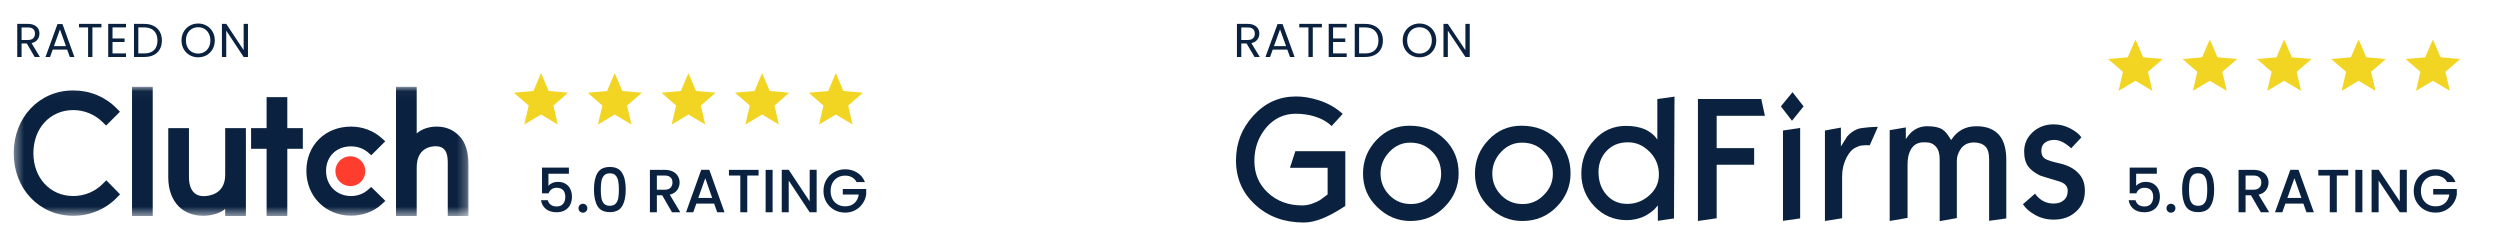
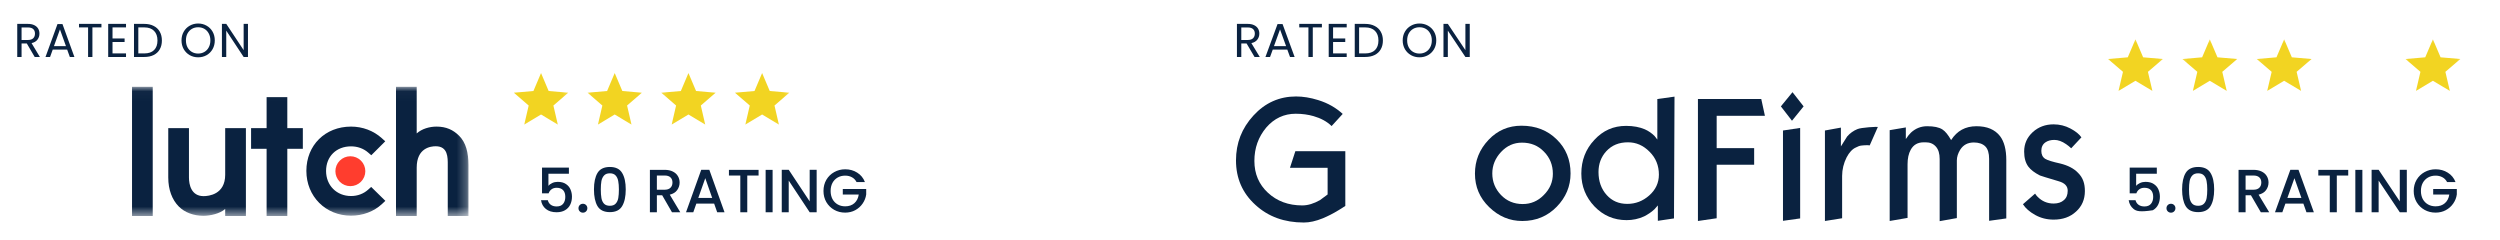
<svg xmlns="http://www.w3.org/2000/svg" fill="none" height="25" viewBox="0 0 260 25" width="260">
  <path d="M3.608 5.925L2.787 4.518H2.243V5.925H1.793V2.485H2.906C3.166 2.485 3.385 2.529 3.563 2.618C3.745 2.707 3.88 2.827 3.969 2.978C4.058 3.13 4.102 3.302 4.102 3.497C4.102 3.734 4.033 3.943 3.895 4.123C3.759 4.304 3.555 4.425 3.282 4.484L4.147 5.925H3.608ZM2.243 4.158H2.906C3.15 4.158 3.333 4.099 3.455 3.98C3.577 3.859 3.637 3.697 3.637 3.497C3.637 3.293 3.577 3.135 3.455 3.023C3.336 2.911 3.153 2.855 2.906 2.855H2.243V4.158ZM6.986 5.16H5.483L5.207 5.925H4.732L5.978 2.504H6.497L7.738 5.925H7.263L6.986 5.16ZM6.858 4.795L6.235 3.057L5.612 4.795H6.858ZM10.55 2.485V2.85H9.611V5.925H9.161V2.85H8.217V2.485H10.55ZM11.702 2.85V4H12.958V4.37H11.702V5.555H13.106V5.925H11.252V2.48H13.106V2.85H11.702ZM15.008 2.485C15.384 2.485 15.708 2.555 15.982 2.697C16.259 2.835 16.47 3.034 16.615 3.294C16.763 3.554 16.837 3.86 16.837 4.212C16.837 4.564 16.763 4.871 16.615 5.13C16.47 5.387 16.259 5.585 15.982 5.723C15.708 5.858 15.384 5.925 15.008 5.925H13.935V2.485H15.008ZM15.008 5.555C15.453 5.555 15.792 5.438 16.026 5.205C16.26 4.968 16.377 4.637 16.377 4.212C16.377 3.785 16.259 3.451 16.021 3.21C15.787 2.97 15.45 2.85 15.008 2.85H14.385V5.555H15.008ZM20.607 5.96C20.288 5.96 19.996 5.886 19.732 5.738C19.469 5.586 19.259 5.377 19.105 5.111C18.953 4.841 18.877 4.538 18.877 4.202C18.877 3.867 18.953 3.566 19.105 3.299C19.259 3.029 19.469 2.82 19.732 2.672C19.996 2.521 20.288 2.445 20.607 2.445C20.93 2.445 21.224 2.521 21.487 2.672C21.751 2.82 21.959 3.028 22.11 3.294C22.262 3.561 22.338 3.864 22.338 4.202C22.338 4.541 22.262 4.844 22.11 5.111C21.959 5.377 21.751 5.586 21.487 5.738C21.224 5.886 20.93 5.96 20.607 5.96ZM20.607 5.57C20.848 5.57 21.064 5.514 21.255 5.402C21.449 5.29 21.601 5.13 21.71 4.923C21.822 4.716 21.878 4.476 21.878 4.202C21.878 3.926 21.822 3.686 21.71 3.482C21.601 3.274 21.451 3.115 21.26 3.003C21.069 2.891 20.851 2.835 20.607 2.835C20.363 2.835 20.146 2.891 19.955 3.003C19.764 3.115 19.612 3.274 19.5 3.482C19.391 3.686 19.337 3.926 19.337 4.202C19.337 4.476 19.391 4.716 19.5 4.923C19.612 5.13 19.764 5.29 19.955 5.402C20.149 5.514 20.367 5.57 20.607 5.57ZM25.789 5.925H25.339L23.53 3.186V5.925H23.08V2.48H23.53L25.339 5.214V2.48H25.789V5.925Z" fill="#0A2240" />
  <path d="M59.166 18.069H57.037V19.332C57.126 19.213 57.257 19.114 57.431 19.034C57.609 18.953 57.798 18.913 57.997 18.913C58.353 18.913 58.641 18.989 58.861 19.142C59.086 19.294 59.245 19.486 59.338 19.719C59.435 19.952 59.484 20.197 59.484 20.455C59.484 20.768 59.423 21.048 59.3 21.293C59.181 21.534 59.001 21.725 58.76 21.864C58.523 22.004 58.23 22.074 57.883 22.074C57.421 22.074 57.05 21.959 56.77 21.731C56.49 21.503 56.323 21.2 56.268 20.823H56.974C57.02 21.022 57.124 21.181 57.285 21.299C57.446 21.414 57.647 21.471 57.889 21.471C58.19 21.471 58.414 21.38 58.563 21.198C58.715 21.016 58.791 20.775 58.791 20.474C58.791 20.17 58.715 19.937 58.563 19.776C58.41 19.611 58.185 19.529 57.889 19.529C57.681 19.529 57.505 19.582 57.361 19.687C57.221 19.789 57.12 19.928 57.056 20.106H56.37V17.434H59.166V18.069ZM60.626 22.118C60.495 22.118 60.385 22.074 60.296 21.985C60.207 21.896 60.162 21.786 60.162 21.655C60.162 21.524 60.207 21.414 60.296 21.325C60.385 21.236 60.495 21.192 60.626 21.192C60.754 21.192 60.861 21.236 60.95 21.325C61.039 21.414 61.084 21.524 61.084 21.655C61.084 21.786 61.039 21.896 60.95 21.985C60.861 22.074 60.754 22.118 60.626 22.118ZM61.772 19.7C61.772 18.968 61.895 18.397 62.14 17.986C62.391 17.572 62.819 17.364 63.425 17.364C64.03 17.364 64.456 17.572 64.702 17.986C64.952 18.397 65.077 18.968 65.077 19.7C65.077 20.441 64.952 21.02 64.702 21.439C64.456 21.854 64.03 22.061 63.425 22.061C62.819 22.061 62.391 21.854 62.14 21.439C61.895 21.02 61.772 20.441 61.772 19.7ZM64.365 19.7C64.365 19.357 64.342 19.067 64.295 18.831C64.253 18.594 64.164 18.401 64.028 18.253C63.893 18.101 63.691 18.024 63.425 18.024C63.157 18.024 62.956 18.101 62.821 18.253C62.685 18.401 62.594 18.594 62.547 18.831C62.505 19.067 62.484 19.357 62.484 19.7C62.484 20.055 62.505 20.354 62.547 20.595C62.59 20.836 62.679 21.031 62.814 21.179C62.954 21.327 63.157 21.401 63.425 21.401C63.691 21.401 63.893 21.327 64.028 21.179C64.168 21.031 64.259 20.836 64.302 20.595C64.344 20.354 64.365 20.055 64.365 19.7ZM69.885 22.074L68.868 20.309H68.315V22.074H67.59V17.663H69.116C69.455 17.663 69.741 17.722 69.974 17.84C70.211 17.959 70.387 18.118 70.501 18.317C70.62 18.515 70.68 18.738 70.68 18.983C70.68 19.271 70.595 19.533 70.425 19.77C70.26 20.003 70.004 20.161 69.656 20.246L70.749 22.074H69.885ZM68.315 19.732H69.116C69.387 19.732 69.59 19.664 69.726 19.529C69.866 19.393 69.936 19.211 69.936 18.983C69.936 18.754 69.868 18.577 69.732 18.45C69.597 18.319 69.391 18.253 69.116 18.253H68.315V19.732ZM74.27 21.172H72.42L72.102 22.074H71.346L72.929 17.656H73.768L75.35 22.074H74.588L74.27 21.172ZM74.066 20.582L73.348 18.532L72.623 20.582H74.066ZM78.892 17.663V18.253H77.716V22.074H76.992V18.253H75.809V17.663H78.892ZM80.351 17.663V22.074H79.626V17.663H80.351ZM84.932 22.074H84.207L82.027 18.78V22.074H81.302V17.656H82.027L84.207 20.944V17.656H84.932V22.074ZM89.081 18.932C88.966 18.712 88.807 18.547 88.604 18.437C88.4 18.323 88.165 18.266 87.898 18.266C87.606 18.266 87.345 18.331 87.117 18.462C86.888 18.594 86.707 18.78 86.576 19.021C86.449 19.262 86.385 19.541 86.385 19.859C86.385 20.176 86.449 20.457 86.576 20.703C86.707 20.944 86.888 21.13 87.117 21.261C87.345 21.392 87.606 21.458 87.898 21.458C88.292 21.458 88.612 21.348 88.858 21.128C89.104 20.908 89.254 20.61 89.309 20.233H87.65V19.656H90.085V20.221C90.038 20.563 89.915 20.878 89.716 21.166C89.521 21.454 89.265 21.684 88.947 21.858C88.633 22.027 88.284 22.112 87.898 22.112C87.483 22.112 87.104 22.017 86.76 21.826C86.417 21.631 86.144 21.363 85.94 21.02C85.741 20.677 85.642 20.29 85.642 19.859C85.642 19.427 85.741 19.04 85.94 18.697C86.144 18.355 86.417 18.088 86.76 17.898C87.108 17.703 87.487 17.606 87.898 17.606C88.369 17.606 88.786 17.722 89.15 17.955C89.519 18.183 89.786 18.509 89.951 18.932H89.081Z" fill="#0A2240" />
  <mask height="7" id="mask0_1035_2326" maskUnits="userSpaceOnUse" style="mask-type:alpha" width="8" x="52" y="7">
    <rect fill="#F2D422" height="6.772" width="6.782" x="52.874" y="7.032" />
  </mask>
  <g mask="url(#mask0_1035_2326)">
    <path d="M54.523 12.957L54.982 10.975L53.442 9.642L55.477 9.465L56.268 7.596L57.059 9.465L59.094 9.642L57.553 10.975L58.013 12.957L56.268 11.906L54.523 12.957Z" fill="#F2D422" />
  </g>
  <mask height="7" id="mask1_1035_2326" maskUnits="userSpaceOnUse" style="mask-type:alpha" width="8" x="60" y="7">
    <rect fill="#F2D422" height="6.772" width="6.782" x="60.537" y="7.032" />
  </mask>
  <g mask="url(#mask1_1035_2326)">
    <path d="M62.185 12.957L62.645 10.975L61.105 9.642L63.139 9.465L63.93 7.596L64.722 9.465L66.756 9.642L65.216 10.975L65.675 12.957L63.93 11.906L62.185 12.957Z" fill="#F2D422" />
  </g>
  <mask height="7" id="mask2_1035_2326" maskUnits="userSpaceOnUse" style="mask-type:alpha" width="7" x="68" y="7">
    <rect fill="#F2D422" height="6.772" width="6.782" x="68.206" y="7.032" />
  </mask>
  <g mask="url(#mask2_1035_2326)">
    <path d="M69.854 12.957L70.313 10.975L68.773 9.642L70.808 9.465L71.599 7.596L72.39 9.465L74.425 9.642L72.885 10.975L73.344 12.957L71.599 11.906L69.854 12.957Z" fill="#F2D422" />
  </g>
  <mask height="7" id="mask3_1035_2326" maskUnits="userSpaceOnUse" style="mask-type:alpha" width="8" x="75" y="7">
    <rect fill="#F2D422" height="6.772" width="6.782" x="75.868" y="7.032" />
  </mask>
  <g mask="url(#mask3_1035_2326)">
    <path d="M77.516 12.957L77.976 10.975L76.436 9.642L78.47 9.465L79.261 7.596L80.053 9.465L82.087 9.642L80.547 10.975L81.006 12.957L79.261 11.906L77.516 12.957Z" fill="#F2D422" />
  </g>
  <mask height="7" id="mask4_1035_2326" maskUnits="userSpaceOnUse" style="mask-type:alpha" width="8" x="83" y="7">
    <rect fill="#F2D422" height="6.772" width="6.782" x="83.534" y="7.032" />
  </mask>
  <g mask="url(#mask4_1035_2326)">
-     <path d="M85.179 12.957L85.638 10.975L84.098 9.642L86.133 9.465L86.924 7.596L87.715 9.465L89.75 9.642L88.21 10.975L88.669 12.957L86.924 11.906L85.179 12.957Z" fill="#F2D422" />
-   </g>
+     </g>
  <mask height="14" id="mask5_1035_2326" maskUnits="userSpaceOnUse" style="mask-type:luminance" width="48" x="1" y="9">
    <path d="M48.733 9.027H1.414V22.464H48.733V9.027Z" fill="white" />
  </mask>
  <g mask="url(#mask5_1035_2326)">
    <path d="M13.731 9.027H15.884V22.464H13.731V9.027ZM23.42 18.178C23.42 20.235 21.689 20.398 21.174 20.398C19.886 20.398 19.652 19.195 19.652 18.47V13.327H17.499V18.459C17.499 19.733 17.9 20.784 18.602 21.485C19.222 22.105 20.151 22.444 21.157 22.444C21.871 22.444 22.882 22.221 23.42 21.731V22.464H25.574V13.327H23.42V18.178ZM29.88 10.102H27.727V13.327H26.112V15.477H27.727V22.464H29.88V15.477H31.495V13.327H29.88V10.102ZM38.276 19.733C37.807 20.153 37.188 20.387 36.509 20.387C35.011 20.387 33.911 19.288 33.911 17.781C33.911 16.273 34.976 15.221 36.509 15.221C37.176 15.221 37.807 15.443 38.288 15.864L38.614 16.145L40.066 14.696L39.703 14.368C38.849 13.598 37.714 13.166 36.508 13.166C33.817 13.166 31.862 15.105 31.862 17.77C31.862 20.423 33.863 22.431 36.508 22.431C37.737 22.431 38.883 21.999 39.727 21.216L40.078 20.889L38.603 19.441L38.276 19.733ZM47.752 14.124C47.132 13.505 46.405 13.166 45.398 13.166C44.684 13.166 43.876 13.388 43.337 13.878V9.027H41.184V22.464H43.337V17.431C43.337 15.375 44.801 15.211 45.316 15.211C46.603 15.211 46.567 16.415 46.567 17.139V22.464H48.72V17.15C48.72 15.877 48.454 14.825 47.752 14.124Z" fill="#0A2240" />
    <path d="M36.438 16.25C36.85 16.25 37.246 16.414 37.538 16.706C37.83 16.997 37.994 17.392 37.994 17.805C37.994 18.217 37.83 18.612 37.538 18.904C37.246 19.195 36.85 19.359 36.438 19.359C36.025 19.359 35.629 19.195 35.337 18.904C35.045 18.612 34.881 18.217 34.881 17.805C34.881 17.392 35.045 16.997 35.337 16.706C35.629 16.414 36.025 16.25 36.438 16.25Z" fill="#FF3D2E" />
-     <path d="M10.717 19.089C9.899 19.93 8.787 20.386 7.616 20.386C5.218 20.386 3.473 18.505 3.473 15.923C3.473 13.329 5.218 11.448 7.616 11.448C8.775 11.448 9.875 11.903 10.706 12.733L11.033 13.06L12.473 11.623L12.157 11.296C10.963 10.069 9.348 9.403 7.616 9.403C4.082 9.403 1.426 12.207 1.426 15.934C1.426 19.65 4.094 22.442 7.616 22.442C9.36 22.442 10.975 21.765 12.169 20.538L12.485 20.211L11.057 18.75L10.717 19.089Z" fill="#0A2240" />
  </g>
  <path d="M130.472 5.925L129.644 4.518H129.095V5.925H128.641V2.485H129.764C130.026 2.485 130.248 2.529 130.427 2.618C130.61 2.707 130.746 2.827 130.836 2.978C130.926 3.13 130.971 3.302 130.971 3.497C130.971 3.734 130.901 3.943 130.761 4.123C130.625 4.304 130.419 4.425 130.143 4.484L131.016 5.925H130.472ZM129.095 4.158H129.764C130.01 4.158 130.194 4.099 130.317 3.98C130.44 3.859 130.502 3.697 130.502 3.497C130.502 3.293 130.44 3.135 130.317 3.023C130.198 2.911 130.013 2.855 129.764 2.855H129.095V4.158ZM133.881 5.16H132.365L132.085 5.925H131.606L132.864 2.504H133.387L134.64 5.925H134.161L133.881 5.16ZM133.752 4.795L133.123 3.057L132.494 4.795H133.752ZM137.477 2.485V2.85H136.53V5.925H136.076V2.85H135.123V2.485H137.477ZM138.64 2.85V4H139.907V4.37H138.64V5.555H140.057V5.925H138.186V2.48H140.057V2.85H138.64ZM141.976 2.485C142.355 2.485 142.683 2.555 142.959 2.697C143.238 2.835 143.451 3.034 143.597 3.294C143.747 3.554 143.822 3.86 143.822 4.212C143.822 4.564 143.747 4.871 143.597 5.13C143.451 5.387 143.238 5.585 142.959 5.723C142.683 5.858 142.355 5.925 141.976 5.925H140.893V2.485H141.976ZM141.976 5.555C142.425 5.555 142.767 5.438 143.004 5.205C143.24 4.968 143.358 4.637 143.358 4.212C143.358 3.785 143.238 3.451 142.999 3.21C142.762 2.97 142.422 2.85 141.976 2.85H141.347V5.555H141.976ZM147.626 5.96C147.304 5.96 147.009 5.886 146.743 5.738C146.477 5.586 146.266 5.377 146.11 5.111C145.957 4.841 145.88 4.538 145.88 4.202C145.88 3.867 145.957 3.566 146.11 3.299C146.266 3.029 146.477 2.82 146.743 2.672C147.009 2.521 147.304 2.445 147.626 2.445C147.952 2.445 148.248 2.521 148.514 2.672C148.78 2.82 148.99 3.028 149.143 3.294C149.296 3.561 149.372 3.864 149.372 4.202C149.372 4.541 149.296 4.844 149.143 5.111C148.99 5.377 148.78 5.586 148.514 5.738C148.248 5.886 147.952 5.96 147.626 5.96ZM147.626 5.57C147.869 5.57 148.087 5.514 148.28 5.402C148.476 5.29 148.629 5.13 148.739 4.923C148.852 4.716 148.909 4.476 148.909 4.202C148.909 3.926 148.852 3.686 148.739 3.482C148.629 3.274 148.478 3.115 148.285 3.003C148.092 2.891 147.873 2.835 147.626 2.835C147.38 2.835 147.161 2.891 146.968 3.003C146.775 3.115 146.622 3.274 146.509 3.482C146.399 3.686 146.344 3.926 146.344 4.202C146.344 4.476 146.399 4.716 146.509 4.923C146.622 5.13 146.775 5.29 146.968 5.402C147.164 5.514 147.384 5.57 147.626 5.57ZM152.855 5.925H152.401L150.575 3.186V5.925H150.121V2.48H150.575L152.401 5.214V2.48H152.855V5.925Z" fill="#0A2240" />
-   <path d="M224.309 18.069H222.16V19.332C222.25 19.213 222.383 19.114 222.558 19.034C222.738 18.953 222.928 18.913 223.129 18.913C223.488 18.913 223.779 18.989 224.001 19.142C224.228 19.294 224.388 19.486 224.482 19.719C224.581 19.952 224.63 20.197 224.63 20.455C224.63 20.768 224.568 21.048 224.444 21.293C224.324 21.534 224.142 21.725 223.899 21.864C223.659 22.004 223.364 22.074 223.013 22.074C222.547 22.074 222.173 21.959 221.891 21.731C221.609 21.503 221.44 21.2 221.384 20.823H222.096C222.143 21.022 222.248 21.181 222.411 21.299C222.573 21.414 222.776 21.471 223.02 21.471C223.323 21.471 223.55 21.38 223.7 21.198C223.854 21.016 223.931 20.775 223.931 20.474C223.931 20.17 223.854 19.937 223.7 19.776C223.546 19.611 223.319 19.529 223.02 19.529C222.81 19.529 222.633 19.582 222.488 19.687C222.346 19.789 222.244 19.928 222.18 20.106H221.487V17.434H224.309V18.069ZM225.782 22.118C225.65 22.118 225.538 22.074 225.449 21.985C225.359 21.896 225.314 21.786 225.314 21.655C225.314 21.524 225.359 21.414 225.449 21.325C225.538 21.236 225.65 21.192 225.782 21.192C225.911 21.192 226.02 21.236 226.109 21.325C226.199 21.414 226.244 21.524 226.244 21.655C226.244 21.786 226.199 21.896 226.109 21.985C226.02 22.074 225.911 22.118 225.782 22.118ZM226.938 19.7C226.938 18.968 227.062 18.397 227.31 17.986C227.562 17.572 227.994 17.364 228.606 17.364C229.217 17.364 229.647 17.572 229.895 17.986C230.147 18.397 230.273 18.968 230.273 19.7C230.273 20.441 230.147 21.02 229.895 21.439C229.647 21.854 229.217 22.061 228.606 22.061C227.994 22.061 227.562 21.854 227.31 21.439C227.062 21.02 226.938 20.441 226.938 19.7ZM229.555 19.7C229.555 19.357 229.532 19.067 229.484 18.831C229.442 18.594 229.352 18.401 229.215 18.253C229.078 18.101 228.875 18.024 228.606 18.024C228.336 18.024 228.133 18.101 227.997 18.253C227.86 18.401 227.768 18.594 227.721 18.831C227.678 19.067 227.657 19.357 227.657 19.7C227.657 20.055 227.678 20.354 227.721 20.595C227.764 20.836 227.853 21.031 227.99 21.179C228.131 21.327 228.336 21.401 228.606 21.401C228.875 21.401 229.078 21.327 229.215 21.179C229.356 21.031 229.448 20.836 229.491 20.595C229.534 20.354 229.555 20.055 229.555 19.7ZM235.125 22.074L234.099 20.309H233.541V22.074H232.81V17.663H234.349C234.691 17.663 234.98 17.722 235.215 17.84C235.455 17.959 235.632 18.118 235.747 18.317C235.867 18.515 235.927 18.738 235.927 18.983C235.927 19.271 235.841 19.533 235.67 19.77C235.504 20.003 235.245 20.161 234.894 20.246L235.997 22.074H235.125ZM233.541 19.732H234.349C234.623 19.732 234.828 19.664 234.965 19.529C235.106 19.393 235.176 19.211 235.176 18.983C235.176 18.754 235.108 18.577 234.971 18.45C234.834 18.319 234.627 18.253 234.349 18.253H233.541V19.732ZM239.55 21.172H237.683L237.363 22.074H236.599L238.197 17.656H239.043L240.64 22.074H239.871L239.55 21.172ZM239.345 20.582L238.62 18.532L237.889 20.582H239.345ZM244.215 17.663V18.253H243.028V22.074H242.297V18.253H241.104V17.663H244.215ZM245.687 17.663V22.074H244.955V17.663H245.687ZM250.309 22.074H249.578L247.378 18.78V22.074H246.647V17.656H247.378L249.578 20.944V17.656H250.309V22.074ZM254.496 18.932C254.38 18.712 254.22 18.547 254.015 18.437C253.809 18.323 253.572 18.266 253.302 18.266C253.007 18.266 252.744 18.331 252.513 18.462C252.283 18.594 252.101 18.78 251.968 19.021C251.84 19.262 251.776 19.541 251.776 19.859C251.776 20.176 251.84 20.457 251.968 20.703C252.101 20.944 252.283 21.13 252.513 21.261C252.744 21.392 253.007 21.458 253.302 21.458C253.7 21.458 254.023 21.348 254.271 21.128C254.519 20.908 254.671 20.61 254.727 20.233H253.052V19.656H255.509V20.221C255.462 20.563 255.338 20.878 255.137 21.166C254.94 21.454 254.682 21.684 254.361 21.858C254.044 22.027 253.692 22.112 253.302 22.112C252.884 22.112 252.501 22.017 252.154 21.826C251.808 21.631 251.532 21.363 251.327 21.02C251.126 20.677 251.026 20.29 251.026 19.859C251.026 19.427 251.126 19.04 251.327 18.697C251.532 18.355 251.808 18.088 252.154 17.898C252.505 17.703 252.888 17.606 253.302 17.606C253.777 17.606 254.198 17.722 254.566 17.955C254.938 18.183 255.208 18.509 255.374 18.932H254.496Z" fill="#0A2240" />
+   <path d="M224.309 18.069H222.16V19.332C222.25 19.213 222.383 19.114 222.558 19.034C222.738 18.953 222.928 18.913 223.129 18.913C223.488 18.913 223.779 18.989 224.001 19.142C224.228 19.294 224.388 19.486 224.482 19.719C224.581 19.952 224.63 20.197 224.63 20.455C224.63 20.768 224.568 21.048 224.444 21.293C224.324 21.534 224.142 21.725 223.899 21.864C222.547 22.074 222.173 21.959 221.891 21.731C221.609 21.503 221.44 21.2 221.384 20.823H222.096C222.143 21.022 222.248 21.181 222.411 21.299C222.573 21.414 222.776 21.471 223.02 21.471C223.323 21.471 223.55 21.38 223.7 21.198C223.854 21.016 223.931 20.775 223.931 20.474C223.931 20.17 223.854 19.937 223.7 19.776C223.546 19.611 223.319 19.529 223.02 19.529C222.81 19.529 222.633 19.582 222.488 19.687C222.346 19.789 222.244 19.928 222.18 20.106H221.487V17.434H224.309V18.069ZM225.782 22.118C225.65 22.118 225.538 22.074 225.449 21.985C225.359 21.896 225.314 21.786 225.314 21.655C225.314 21.524 225.359 21.414 225.449 21.325C225.538 21.236 225.65 21.192 225.782 21.192C225.911 21.192 226.02 21.236 226.109 21.325C226.199 21.414 226.244 21.524 226.244 21.655C226.244 21.786 226.199 21.896 226.109 21.985C226.02 22.074 225.911 22.118 225.782 22.118ZM226.938 19.7C226.938 18.968 227.062 18.397 227.31 17.986C227.562 17.572 227.994 17.364 228.606 17.364C229.217 17.364 229.647 17.572 229.895 17.986C230.147 18.397 230.273 18.968 230.273 19.7C230.273 20.441 230.147 21.02 229.895 21.439C229.647 21.854 229.217 22.061 228.606 22.061C227.994 22.061 227.562 21.854 227.31 21.439C227.062 21.02 226.938 20.441 226.938 19.7ZM229.555 19.7C229.555 19.357 229.532 19.067 229.484 18.831C229.442 18.594 229.352 18.401 229.215 18.253C229.078 18.101 228.875 18.024 228.606 18.024C228.336 18.024 228.133 18.101 227.997 18.253C227.86 18.401 227.768 18.594 227.721 18.831C227.678 19.067 227.657 19.357 227.657 19.7C227.657 20.055 227.678 20.354 227.721 20.595C227.764 20.836 227.853 21.031 227.99 21.179C228.131 21.327 228.336 21.401 228.606 21.401C228.875 21.401 229.078 21.327 229.215 21.179C229.356 21.031 229.448 20.836 229.491 20.595C229.534 20.354 229.555 20.055 229.555 19.7ZM235.125 22.074L234.099 20.309H233.541V22.074H232.81V17.663H234.349C234.691 17.663 234.98 17.722 235.215 17.84C235.455 17.959 235.632 18.118 235.747 18.317C235.867 18.515 235.927 18.738 235.927 18.983C235.927 19.271 235.841 19.533 235.67 19.77C235.504 20.003 235.245 20.161 234.894 20.246L235.997 22.074H235.125ZM233.541 19.732H234.349C234.623 19.732 234.828 19.664 234.965 19.529C235.106 19.393 235.176 19.211 235.176 18.983C235.176 18.754 235.108 18.577 234.971 18.45C234.834 18.319 234.627 18.253 234.349 18.253H233.541V19.732ZM239.55 21.172H237.683L237.363 22.074H236.599L238.197 17.656H239.043L240.64 22.074H239.871L239.55 21.172ZM239.345 20.582L238.62 18.532L237.889 20.582H239.345ZM244.215 17.663V18.253H243.028V22.074H242.297V18.253H241.104V17.663H244.215ZM245.687 17.663V22.074H244.955V17.663H245.687ZM250.309 22.074H249.578L247.378 18.78V22.074H246.647V17.656H247.378L249.578 20.944V17.656H250.309V22.074ZM254.496 18.932C254.38 18.712 254.22 18.547 254.015 18.437C253.809 18.323 253.572 18.266 253.302 18.266C253.007 18.266 252.744 18.331 252.513 18.462C252.283 18.594 252.101 18.78 251.968 19.021C251.84 19.262 251.776 19.541 251.776 19.859C251.776 20.176 251.84 20.457 251.968 20.703C252.101 20.944 252.283 21.13 252.513 21.261C252.744 21.392 253.007 21.458 253.302 21.458C253.7 21.458 254.023 21.348 254.271 21.128C254.519 20.908 254.671 20.61 254.727 20.233H253.052V19.656H255.509V20.221C255.462 20.563 255.338 20.878 255.137 21.166C254.94 21.454 254.682 21.684 254.361 21.858C254.044 22.027 253.692 22.112 253.302 22.112C252.884 22.112 252.501 22.017 252.154 21.826C251.808 21.631 251.532 21.363 251.327 21.02C251.126 20.677 251.026 20.29 251.026 19.859C251.026 19.427 251.126 19.04 251.327 18.697C251.532 18.355 251.808 18.088 252.154 17.898C252.505 17.703 252.888 17.606 253.302 17.606C253.777 17.606 254.198 17.722 254.566 17.955C254.938 18.183 255.208 18.509 255.374 18.932H254.496Z" fill="#0A2240" />
  <mask height="8" id="mask6_1035_2326" maskUnits="userSpaceOnUse" style="mask-type:alpha" width="8" x="218" y="3">
    <rect fill="#F2D422" height="6.772" width="6.844" x="218.666" y="3.527" />
  </mask>
  <g mask="url(#mask6_1035_2326)">
    <path d="M220.327 9.452L220.79 7.47L219.236 6.137L221.289 5.961L222.087 4.091L222.886 5.961L224.939 6.137L223.385 7.47L223.848 9.452L222.087 8.401L220.327 9.452Z" fill="#F2D422" />
  </g>
  <mask height="8" id="mask7_1035_2326" maskUnits="userSpaceOnUse" style="mask-type:alpha" width="8" x="226" y="3">
    <rect fill="#F2D422" height="6.772" width="6.844" x="226.397" y="3.527" />
  </mask>
  <g mask="url(#mask7_1035_2326)">
    <path d="M228.058 9.453L228.522 7.47L226.968 6.137L229.021 5.961L229.819 4.092L230.618 5.961L232.671 6.137L231.117 7.47L231.58 9.453L229.819 8.402L228.058 9.453Z" fill="#F2D422" />
  </g>
  <mask height="8" id="mask8_1035_2326" maskUnits="userSpaceOnUse" style="mask-type:alpha" width="7" x="234" y="3">
    <rect fill="#F2D422" height="6.772" width="6.844" x="234.13" y="3.527" />
  </mask>
  <g mask="url(#mask8_1035_2326)">
    <path d="M235.791 9.452L236.254 7.47L234.7 6.137L236.753 5.961L237.552 4.091L238.35 5.961L240.403 6.137L238.849 7.47L239.313 9.452L237.552 8.401L235.791 9.452Z" fill="#F2D422" />
  </g>
  <mask height="8" id="mask9_1035_2326" maskUnits="userSpaceOnUse" style="mask-type:alpha" width="8" x="241" y="3">
-     <rect fill="#F2D422" height="6.772" width="6.844" x="241.869" y="3.527" />
-   </mask>
+     </mask>
  <g mask="url(#mask9_1035_2326)">
    <path d="M243.53 9.452L243.993 7.47L242.439 6.137L244.492 5.961L245.291 4.091L246.089 5.961L248.142 6.137L246.588 7.47L247.051 9.452L245.291 8.401L243.53 9.452Z" fill="#F2D422" />
  </g>
  <mask height="8" id="mask10_1035_2326" maskUnits="userSpaceOnUse" style="mask-type:alpha" width="8" x="249" y="3">
    <rect fill="#F2D422" height="6.772" width="6.844" x="249.601" y="3.527" />
  </mask>
  <g mask="url(#mask10_1035_2326)">
    <path d="M251.262 9.452L251.725 7.47L250.171 6.137L252.224 5.961L253.022 4.091L253.821 5.961L255.874 6.137L254.32 7.47L254.783 9.452L253.022 8.401L251.262 9.452Z" fill="#F2D422" />
  </g>
  <path d="M139.913 21.417C139.606 21.613 139.372 21.773 139.209 21.862C138.632 22.218 138.09 22.484 137.585 22.698C136.845 23 136.195 23.142 135.6 23.142C133.579 23.142 131.9 22.538 130.565 21.31C129.211 20.083 128.543 18.535 128.543 16.685C128.543 14.889 129.139 13.341 130.366 12.007C131.575 10.69 133.055 10.032 134.788 10.032C135.51 10.032 136.286 10.157 137.08 10.406C138.126 10.726 138.957 11.224 139.642 11.847L138.487 13.11C138 12.629 137.35 12.291 136.61 12.078C136.051 11.918 135.437 11.829 134.752 11.829C133.542 11.829 132.514 12.309 131.684 13.27C130.872 14.248 130.456 15.387 130.456 16.738C130.456 18.073 130.926 19.176 131.864 20.047C132.803 20.919 133.994 21.364 135.437 21.364C136.033 21.364 136.647 21.168 137.278 20.812C137.802 20.421 138.072 20.225 138.072 20.225V17.45H134.156L134.716 15.725H139.913V21.417Z" fill="#0A2240" />
-   <path d="M150.255 14.497C149.299 13.554 148.089 13.074 146.591 13.074C145.256 13.074 144.101 13.554 143.163 14.551C142.224 15.547 141.755 16.703 141.755 18.055C141.755 19.425 142.242 20.581 143.235 21.542C144.227 22.502 145.364 22.983 146.682 22.983C148.107 22.983 149.299 22.484 150.255 21.506C151.212 20.528 151.699 19.371 151.699 18.037C151.699 16.614 151.212 15.422 150.255 14.497ZM148.92 20.296C148.306 20.919 147.584 21.221 146.736 21.221C145.834 21.221 145.076 20.901 144.48 20.279C143.884 19.656 143.578 18.909 143.578 18.037C143.578 17.201 143.884 16.454 144.48 15.814C145.094 15.155 145.815 14.835 146.664 14.835C147.584 14.835 148.342 15.138 148.956 15.778C149.569 16.401 149.876 17.166 149.876 18.073C149.876 18.909 149.569 19.656 148.92 20.296Z" fill="#0A2240" />
  <path d="M161.895 14.497C160.938 13.554 159.729 13.074 158.231 13.074C156.896 13.074 155.741 13.554 154.802 14.551C153.864 15.547 153.395 16.703 153.395 18.055C153.395 19.425 153.882 20.581 154.874 21.542C155.867 22.502 157.004 22.983 158.321 22.983C159.747 22.983 160.938 22.484 161.895 21.506C162.851 20.528 163.338 19.371 163.338 18.037C163.338 16.614 162.851 15.422 161.895 14.497ZM160.541 20.296C159.928 20.919 159.206 21.221 158.357 21.221C157.455 21.221 156.697 20.901 156.102 20.279C155.506 19.656 155.199 18.909 155.199 18.037C155.199 17.201 155.506 16.454 156.102 15.814C156.715 15.155 157.437 14.835 158.285 14.835C159.206 14.835 159.964 15.138 160.577 15.778C161.191 16.401 161.498 17.166 161.498 18.073C161.498 18.909 161.191 19.656 160.541 20.296Z" fill="#0A2240" />
  <path d="M172.362 10.299V14.515C172.254 14.391 172.164 14.266 172.073 14.142C171.785 13.857 171.46 13.626 171.063 13.448C170.521 13.217 169.872 13.092 169.114 13.092C167.796 13.092 166.713 13.572 165.811 14.551C164.909 15.511 164.458 16.685 164.458 18.055C164.458 19.372 164.927 20.528 165.829 21.471C166.731 22.413 167.85 22.894 169.168 22.894C169.799 22.894 170.413 22.769 170.991 22.502C171.37 22.307 171.73 22.076 172.055 21.773L172.416 21.364V22.965L174.095 22.716L174.149 10.05L172.362 10.299ZM171.514 20.332C170.846 20.919 170.088 21.204 169.24 21.204C168.356 21.204 167.652 20.901 167.092 20.279C166.533 19.656 166.244 18.856 166.244 17.895C166.244 17.041 166.515 16.312 167.056 15.725C167.634 15.102 168.374 14.8 169.312 14.8C170.16 14.8 170.9 15.12 171.55 15.778C172.2 16.419 172.525 17.219 172.525 18.162C172.525 19.016 172.182 19.745 171.514 20.332Z" fill="#0A2240" />
  <path d="M183.551 12.042H178.534V15.405H182.432V17.13H178.534V22.698L176.585 22.983V10.299H183.172L183.551 12.042Z" fill="#0A2240" />
  <path d="M187.575 11.064L186.366 12.558L185.211 11.064L186.42 9.587L187.575 11.064Z" fill="#0A2240" />
  <path d="M187.216 22.716L185.43 22.965V13.572L187.216 13.305V22.716Z" fill="#0A2240" />
  <path d="M195.298 13.199L194.45 15.12C194.341 15.102 194.233 15.102 194.107 15.102C193.926 15.102 193.764 15.12 193.583 15.138C193.403 15.155 193.222 15.227 193.024 15.333C192.645 15.493 192.32 15.849 192.049 16.365C191.743 16.97 191.58 17.628 191.58 18.304V22.698L189.793 22.983V13.572L191.454 13.27V15.227C191.67 14.889 191.887 14.551 192.103 14.195C192.41 13.839 192.771 13.59 193.168 13.43C193.385 13.341 193.764 13.288 194.359 13.234C194.937 13.199 195.262 13.181 195.298 13.199Z" fill="#0A2240" />
  <path d="M208.655 22.715L206.868 22.965V16.525C206.868 15.938 206.742 15.493 206.471 15.226C206.201 14.96 205.804 14.817 205.28 14.817C204.648 14.817 204.179 15.066 203.854 15.582C203.638 15.938 203.512 16.311 203.512 16.685V22.68L201.725 23V16.543C201.725 15.973 201.599 15.547 201.328 15.244C201.057 14.942 200.714 14.8 200.263 14.8H200.083C199.451 14.8 199 15.049 198.711 15.582C198.494 15.973 198.386 16.472 198.386 17.076V22.662L196.527 22.982V13.537L198.206 13.252V14.461C198.386 14.177 198.585 13.946 198.747 13.786C199.234 13.341 199.794 13.127 200.425 13.127C201.129 13.127 201.653 13.234 202.014 13.465C202.32 13.661 202.609 14.035 202.916 14.568C203.53 13.608 204.396 13.127 205.551 13.127C206.652 13.127 207.464 13.465 208.005 14.159C208.438 14.728 208.655 15.564 208.655 16.649V22.715Z" fill="#0A2240" />
  <path d="M216.828 19.869C216.828 20.741 216.521 21.453 215.908 22.004C215.294 22.573 214.518 22.84 213.58 22.84C212.876 22.84 212.244 22.68 211.667 22.36C211.089 22.04 210.656 21.666 210.385 21.239L211.649 20.136C211.739 20.279 211.829 20.385 211.901 20.456C212.37 20.937 212.93 21.168 213.58 21.168C214.031 21.168 214.392 21.043 214.644 20.812C214.915 20.581 215.041 20.261 215.041 19.834C215.041 19.353 214.735 19.033 214.121 18.855C212.912 18.5 212.244 18.286 212.154 18.25C211.594 17.966 211.197 17.663 210.945 17.326C210.656 16.934 210.512 16.418 210.512 15.76C210.512 14.942 210.818 14.284 211.414 13.732C212.009 13.198 212.731 12.932 213.562 12.932C214.193 12.932 214.771 13.074 215.312 13.359C215.853 13.643 216.232 13.946 216.467 14.284L215.402 15.422C215.24 15.262 215.059 15.12 214.879 14.995C214.446 14.693 214.031 14.55 213.652 14.55C213.273 14.55 212.966 14.639 212.731 14.8C212.443 14.995 212.298 15.298 212.298 15.689C212.298 16.062 212.425 16.347 212.713 16.525C212.948 16.667 213.453 16.827 214.265 17.005C215.059 17.201 215.691 17.521 216.124 17.984C216.63 18.482 216.828 19.087 216.828 19.869Z" fill="#0A2240" />
</svg>